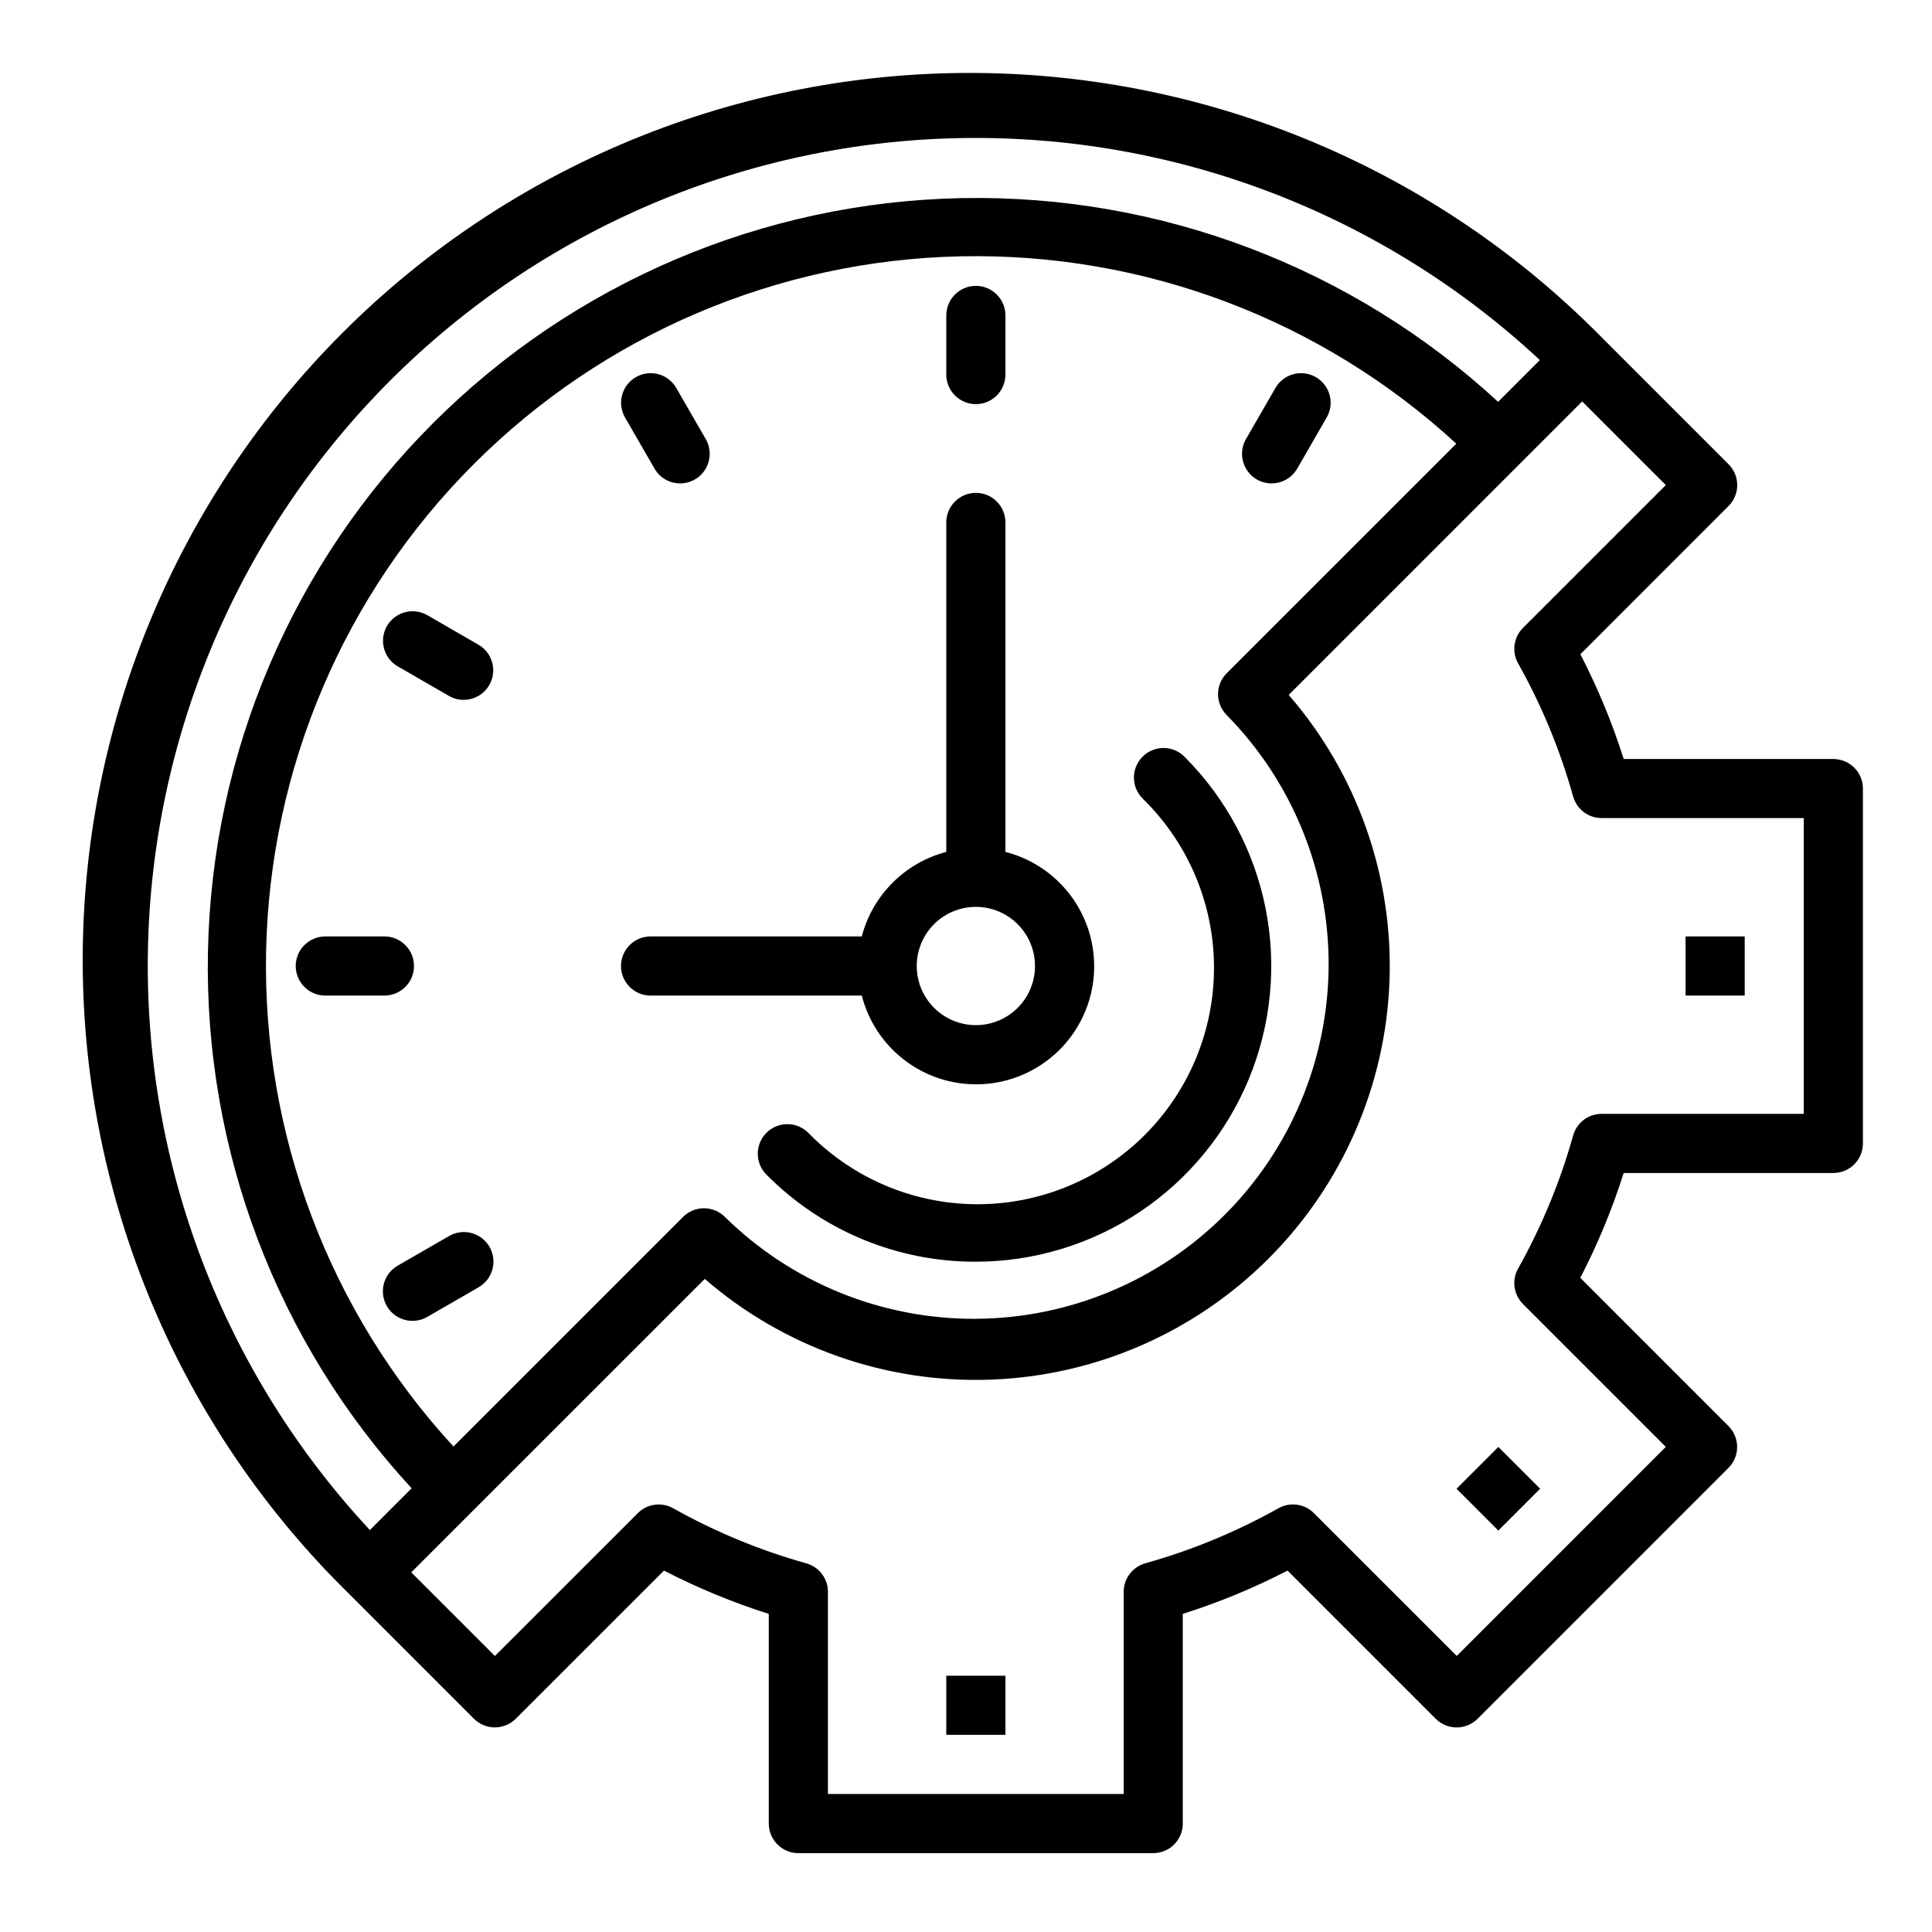
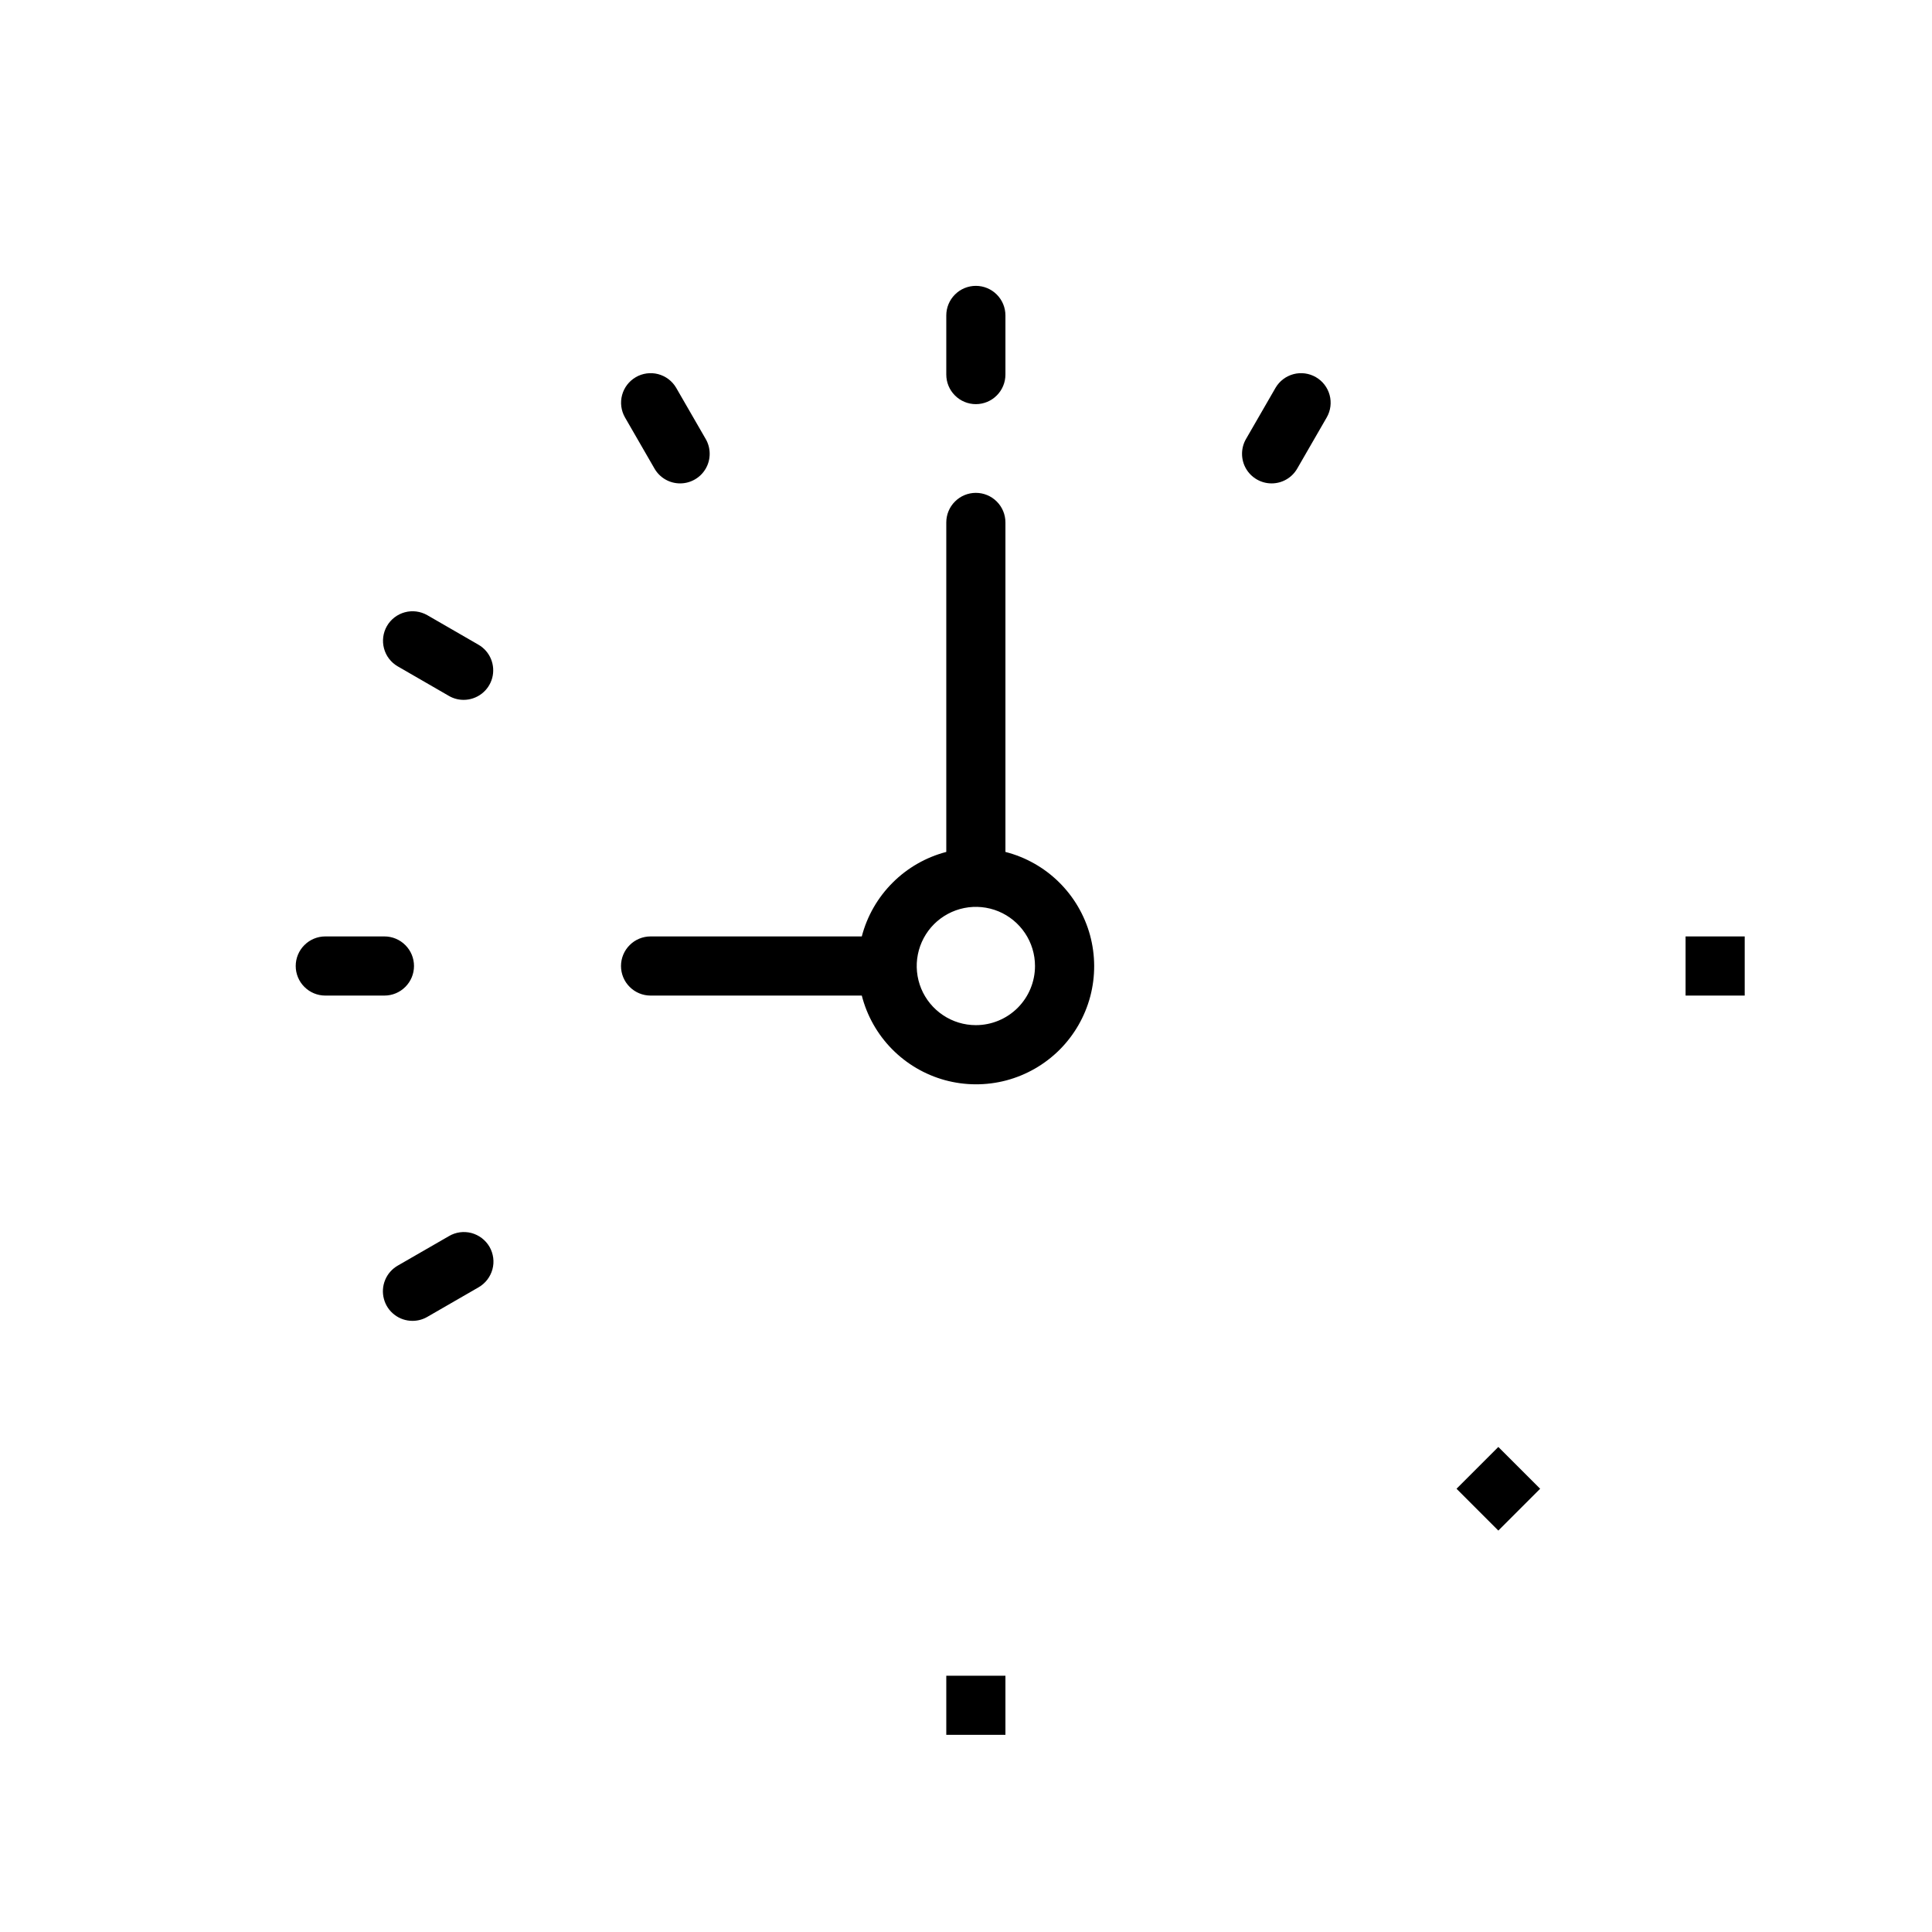
<svg xmlns="http://www.w3.org/2000/svg" width="49" height="49" viewBox="0 0 49 49" fill="none">
  <path d="M24 42.5H25.5V44H24V42.5ZM36.941 37.758L38.001 36.698L39.062 37.758L38.001 38.819L36.941 37.758ZM42.75 23.75H44.25V25.25H42.75V23.75Z" fill="black" />
-   <path d="M46.498 19.25H41.181C40.891 18.335 40.523 17.446 40.082 16.593L43.84 12.834C43.981 12.694 44.06 12.503 44.06 12.304C44.06 12.105 43.981 11.915 43.84 11.774L40.658 8.592C38.576 6.47 36.095 4.782 33.356 3.625C30.618 2.468 27.678 1.865 24.705 1.85C21.733 1.836 18.786 2.411 16.037 3.542C13.288 4.673 10.79 6.338 8.688 8.44C6.586 10.542 4.921 13.039 3.79 15.788C2.659 18.537 2.084 21.483 2.098 24.456C2.112 27.429 2.715 30.369 3.872 33.107C5.029 35.846 6.717 38.328 8.839 40.41L12.02 43.592C12.161 43.732 12.352 43.811 12.55 43.811C12.749 43.811 12.94 43.732 13.081 43.592L16.84 39.834C17.693 40.274 18.583 40.642 19.498 40.932V46.25C19.498 46.449 19.578 46.639 19.718 46.78C19.859 46.921 20.05 47 20.248 47H29.248C29.447 47 29.638 46.921 29.779 46.78C29.919 46.639 29.998 46.449 29.998 46.25V40.932C30.913 40.642 31.802 40.275 32.655 39.834L36.414 43.593C36.555 43.733 36.745 43.812 36.944 43.812C37.143 43.812 37.334 43.733 37.474 43.593L43.838 37.229C43.979 37.088 44.058 36.897 44.058 36.699C44.058 36.5 43.979 36.309 43.838 36.168L40.08 32.409C40.522 31.556 40.89 30.666 41.18 29.75H46.498C46.697 29.75 46.888 29.671 47.029 29.53C47.169 29.39 47.248 29.199 47.248 29V20C47.248 19.801 47.169 19.61 47.029 19.47C46.888 19.329 46.697 19.25 46.498 19.25ZM9.898 9.65C13.744 5.803 18.933 3.599 24.372 3.502C29.81 3.406 35.074 5.424 39.054 9.132L37.995 10.191C34.294 6.776 29.415 4.924 24.379 5.025C19.344 5.126 14.543 7.172 10.982 10.733C7.42 14.294 5.375 19.095 5.274 24.131C5.173 29.166 7.024 34.045 10.44 37.746L9.381 38.805C5.673 34.825 3.655 29.562 3.751 24.123C3.848 18.684 6.052 13.495 9.898 9.65ZM31.112 18.136C32.777 19.828 33.706 22.11 33.697 24.485C33.687 26.859 32.739 29.133 31.061 30.812C29.382 32.491 27.108 33.438 24.733 33.448C22.359 33.458 20.077 32.529 18.385 30.864C18.244 30.723 18.053 30.644 17.855 30.644C17.656 30.644 17.465 30.723 17.324 30.864L11.501 36.687C8.356 33.269 6.653 28.768 6.749 24.124C6.845 19.48 8.733 15.053 12.018 11.769C15.302 8.484 19.729 6.597 24.373 6.501C29.016 6.404 33.518 8.107 36.935 11.253L31.112 17.075C31.043 17.145 30.987 17.227 30.949 17.318C30.912 17.409 30.892 17.507 30.892 17.605C30.892 17.704 30.912 17.802 30.949 17.893C30.987 17.984 31.043 18.066 31.112 18.136ZM45.748 28.25H40.621C40.458 28.25 40.298 28.303 40.167 28.402C40.037 28.502 39.942 28.641 39.898 28.799C39.569 29.975 39.1 31.108 38.503 32.174C38.422 32.317 38.391 32.482 38.413 32.645C38.436 32.807 38.511 32.958 38.627 33.074L42.249 36.696L36.947 41.999L33.324 38.377C33.208 38.261 33.058 38.185 32.895 38.163C32.732 38.141 32.567 38.172 32.424 38.253C31.358 38.85 30.226 39.319 29.049 39.648C28.891 39.692 28.752 39.787 28.653 39.917C28.553 40.048 28.5 40.207 28.5 40.371V45.5H20.998V40.373C20.999 40.209 20.945 40.049 20.846 39.919C20.747 39.788 20.607 39.694 20.45 39.65C19.273 39.32 18.14 38.852 17.075 38.254C16.931 38.173 16.766 38.142 16.604 38.164C16.441 38.187 16.29 38.262 16.174 38.379L12.552 42L10.431 39.879L17.875 32.436C19.882 34.174 22.472 35.087 25.125 34.991C27.777 34.896 30.296 33.799 32.172 31.922C34.049 30.045 35.145 27.527 35.241 24.874C35.336 22.221 34.423 19.631 32.685 17.625L40.128 10.181L42.249 12.302L38.627 15.924C38.511 16.04 38.436 16.191 38.413 16.353C38.391 16.516 38.422 16.681 38.503 16.824C39.101 17.89 39.569 19.023 39.898 20.199C39.942 20.357 40.037 20.497 40.167 20.596C40.298 20.695 40.458 20.748 40.621 20.748H45.748V28.25Z" fill="black" />
  <path d="M25.5 21.607V13.25C25.5 13.051 25.421 12.86 25.28 12.72C25.14 12.579 24.949 12.5 24.75 12.5C24.551 12.5 24.36 12.579 24.22 12.72C24.079 12.86 24 13.051 24 13.25V21.607C23.485 21.741 23.014 22.011 22.638 22.388C22.261 22.764 21.991 23.235 21.857 23.75H16.5C16.301 23.75 16.11 23.829 15.97 23.97C15.829 24.11 15.75 24.301 15.75 24.5C15.75 24.699 15.829 24.89 15.97 25.03C16.11 25.171 16.301 25.25 16.5 25.25H21.857C21.988 25.762 22.252 26.23 22.622 26.606C22.993 26.983 23.456 27.255 23.966 27.395C24.476 27.534 25.013 27.536 25.524 27.401C26.035 27.265 26.5 26.997 26.874 26.624C27.247 26.25 27.515 25.785 27.651 25.274C27.786 24.763 27.784 24.226 27.645 23.716C27.505 23.206 27.233 22.743 26.856 22.372C26.48 22.002 26.012 21.738 25.5 21.607ZM24.75 26C24.453 26 24.163 25.912 23.917 25.747C23.67 25.582 23.478 25.348 23.364 25.074C23.251 24.8 23.221 24.498 23.279 24.207C23.337 23.916 23.48 23.649 23.689 23.439C23.899 23.23 24.166 23.087 24.457 23.029C24.748 22.971 25.05 23.001 25.324 23.114C25.598 23.228 25.832 23.42 25.997 23.667C26.162 23.913 26.25 24.203 26.25 24.5C26.25 24.898 26.092 25.279 25.811 25.561C25.529 25.842 25.148 26 24.75 26ZM24.75 10.25C24.551 10.25 24.36 10.171 24.22 10.03C24.079 9.89 24 9.699 24 9.5V8C24 7.801 24.079 7.61 24.22 7.47C24.36 7.329 24.551 7.25 24.75 7.25C24.949 7.25 25.14 7.329 25.28 7.47C25.421 7.61 25.5 7.801 25.5 8V9.5C25.5 9.699 25.421 9.89 25.28 10.03C25.14 10.171 24.949 10.25 24.75 10.25ZM32.25 12.26C32.118 12.26 31.989 12.225 31.875 12.159C31.761 12.093 31.667 11.999 31.601 11.885C31.535 11.771 31.501 11.641 31.501 11.51C31.501 11.378 31.535 11.249 31.601 11.135L32.351 9.835C32.451 9.664 32.615 9.54 32.807 9.489C32.998 9.439 33.202 9.466 33.373 9.565C33.545 9.664 33.67 9.827 33.722 10.018C33.774 10.209 33.748 10.413 33.65 10.585L32.9 11.885C32.834 11.999 32.74 12.094 32.625 12.16C32.511 12.226 32.382 12.26 32.25 12.26ZM17.25 12.26C17.118 12.26 16.989 12.226 16.875 12.16C16.76 12.094 16.666 11.999 16.6 11.885L15.85 10.585C15.752 10.413 15.726 10.209 15.778 10.018C15.83 9.827 15.955 9.664 16.127 9.565C16.298 9.466 16.502 9.439 16.693 9.489C16.885 9.54 17.049 9.664 17.149 9.835L17.899 11.135C17.965 11.249 17.999 11.378 17.999 11.51C17.999 11.641 17.965 11.771 17.899 11.885C17.833 11.999 17.739 12.093 17.625 12.159C17.511 12.225 17.382 12.26 17.25 12.26ZM11.759 17.75C11.628 17.75 11.498 17.716 11.384 17.649L10.085 16.899C9.914 16.799 9.789 16.636 9.739 16.444C9.688 16.253 9.715 16.049 9.814 15.877C9.913 15.706 10.076 15.581 10.267 15.529C10.458 15.477 10.662 15.503 10.835 15.601L12.134 16.351C12.277 16.433 12.389 16.561 12.452 16.713C12.515 16.866 12.526 17.035 12.484 17.194C12.441 17.354 12.347 17.494 12.216 17.595C12.085 17.695 11.924 17.75 11.759 17.75ZM9.75 25.25H8.25C8.051 25.25 7.86 25.171 7.72 25.03C7.579 24.89 7.5 24.699 7.5 24.5C7.5 24.301 7.579 24.11 7.72 23.97C7.86 23.829 8.051 23.75 8.25 23.75H9.75C9.949 23.75 10.14 23.829 10.28 23.97C10.421 24.11 10.5 24.301 10.5 24.5C10.5 24.699 10.421 24.89 10.28 25.03C10.14 25.171 9.949 25.25 9.75 25.25ZM10.461 33.5C10.296 33.5 10.135 33.446 10.005 33.345C9.873 33.245 9.779 33.104 9.737 32.944C9.694 32.785 9.705 32.615 9.768 32.463C9.831 32.31 9.943 32.183 10.086 32.1L11.386 31.351C11.471 31.3 11.566 31.268 11.664 31.254C11.761 31.241 11.861 31.247 11.957 31.272C12.052 31.298 12.142 31.342 12.221 31.402C12.299 31.462 12.365 31.537 12.415 31.622C12.464 31.708 12.496 31.803 12.509 31.901C12.522 31.999 12.515 32.099 12.489 32.194C12.463 32.289 12.418 32.379 12.358 32.457C12.297 32.535 12.222 32.601 12.136 32.65L10.836 33.4C10.722 33.466 10.593 33.5 10.461 33.5Z" fill="black" />
-   <path d="M24.748 32C23.763 32.003 22.787 31.809 21.877 31.432C20.966 31.054 20.141 30.499 19.447 29.799C19.375 29.73 19.318 29.647 19.279 29.556C19.24 29.464 19.22 29.366 19.219 29.266C19.218 29.166 19.237 29.068 19.275 28.976C19.313 28.884 19.369 28.8 19.439 28.73C19.51 28.659 19.593 28.604 19.686 28.566C19.778 28.529 19.877 28.51 19.976 28.511C20.076 28.512 20.174 28.532 20.266 28.572C20.357 28.611 20.44 28.669 20.509 28.74C21.064 29.307 21.725 29.758 22.455 30.067C23.185 30.376 23.969 30.538 24.762 30.542C25.555 30.546 26.34 30.393 27.074 30.091C27.807 29.79 28.473 29.346 29.034 28.786C29.594 28.225 30.038 27.559 30.34 26.826C30.641 26.092 30.794 25.307 30.79 24.514C30.786 23.721 30.624 22.937 30.315 22.207C30.006 21.477 29.555 20.816 28.988 20.261C28.917 20.192 28.86 20.109 28.82 20.018C28.781 19.926 28.76 19.828 28.759 19.728C28.758 19.629 28.777 19.53 28.814 19.438C28.852 19.346 28.907 19.262 28.978 19.191C29.048 19.121 29.132 19.065 29.224 19.027C29.316 18.989 29.415 18.97 29.514 18.971C29.614 18.971 29.712 18.992 29.804 19.031C29.895 19.07 29.978 19.127 30.047 19.199C31.095 20.248 31.809 21.584 32.098 23.038C32.387 24.492 32.239 25.999 31.672 27.369C31.104 28.738 30.144 29.91 28.912 30.734C27.679 31.558 26.23 31.999 24.748 32Z" fill="black" />
</svg>